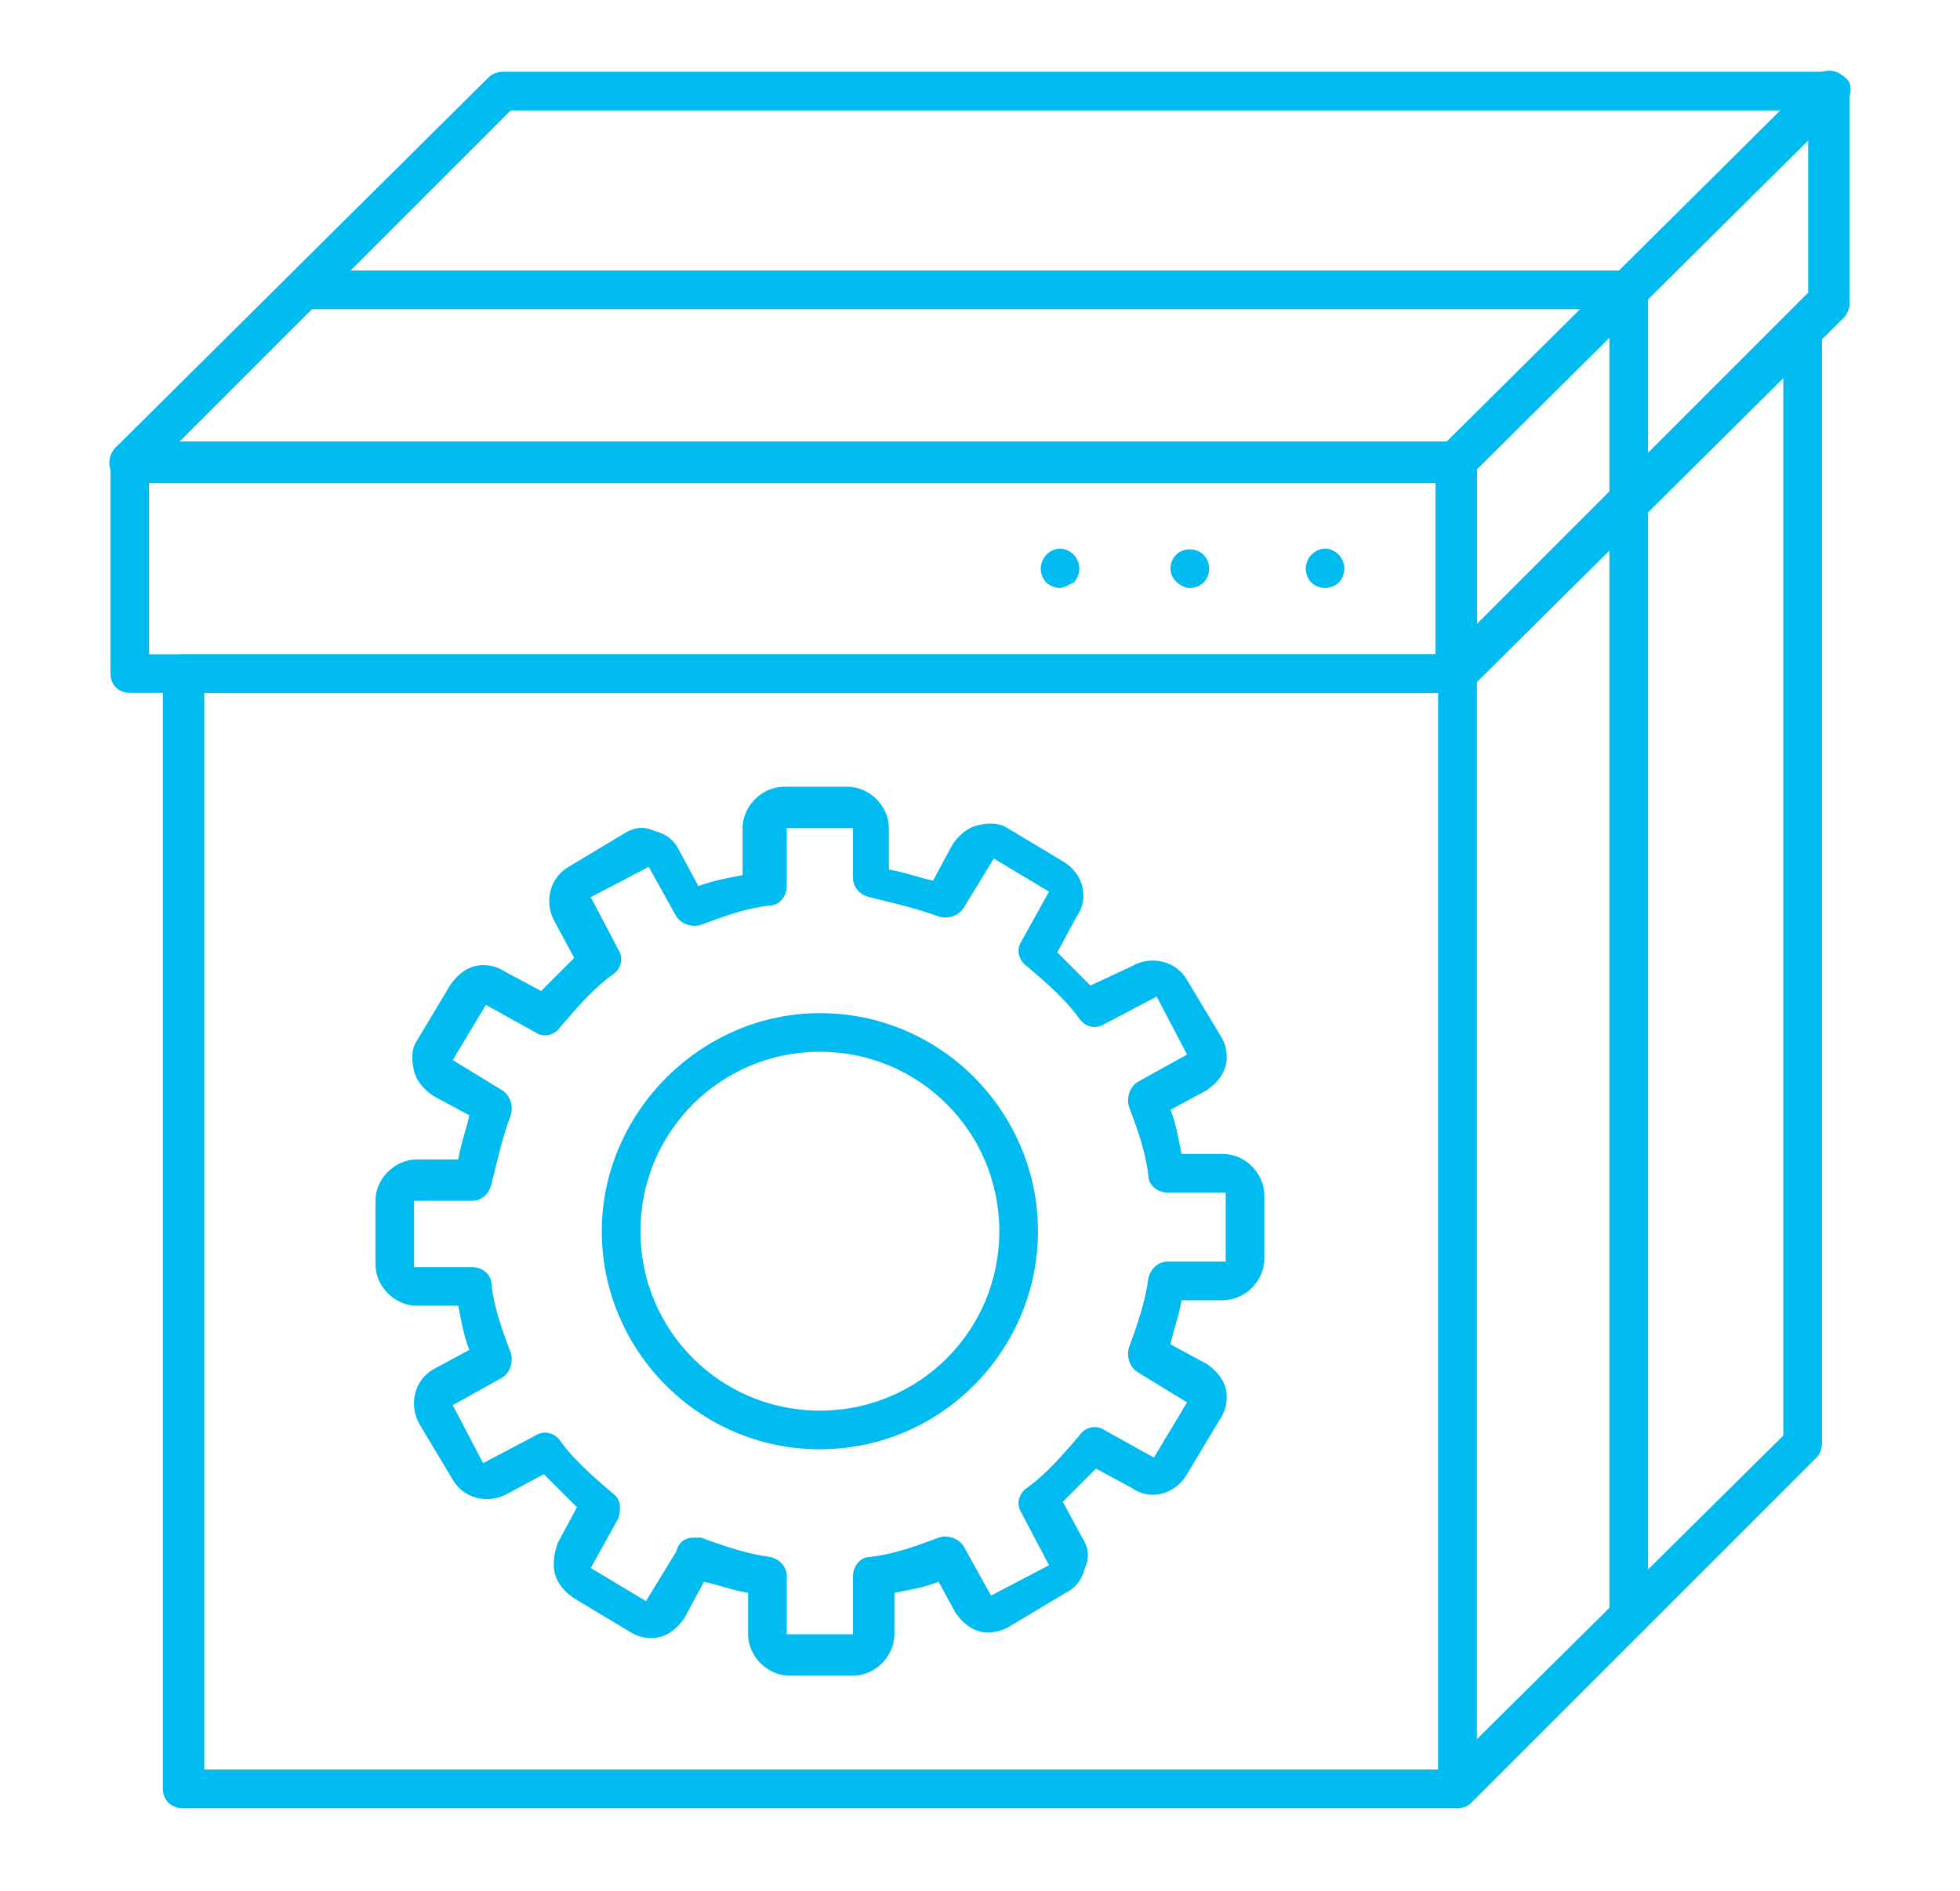
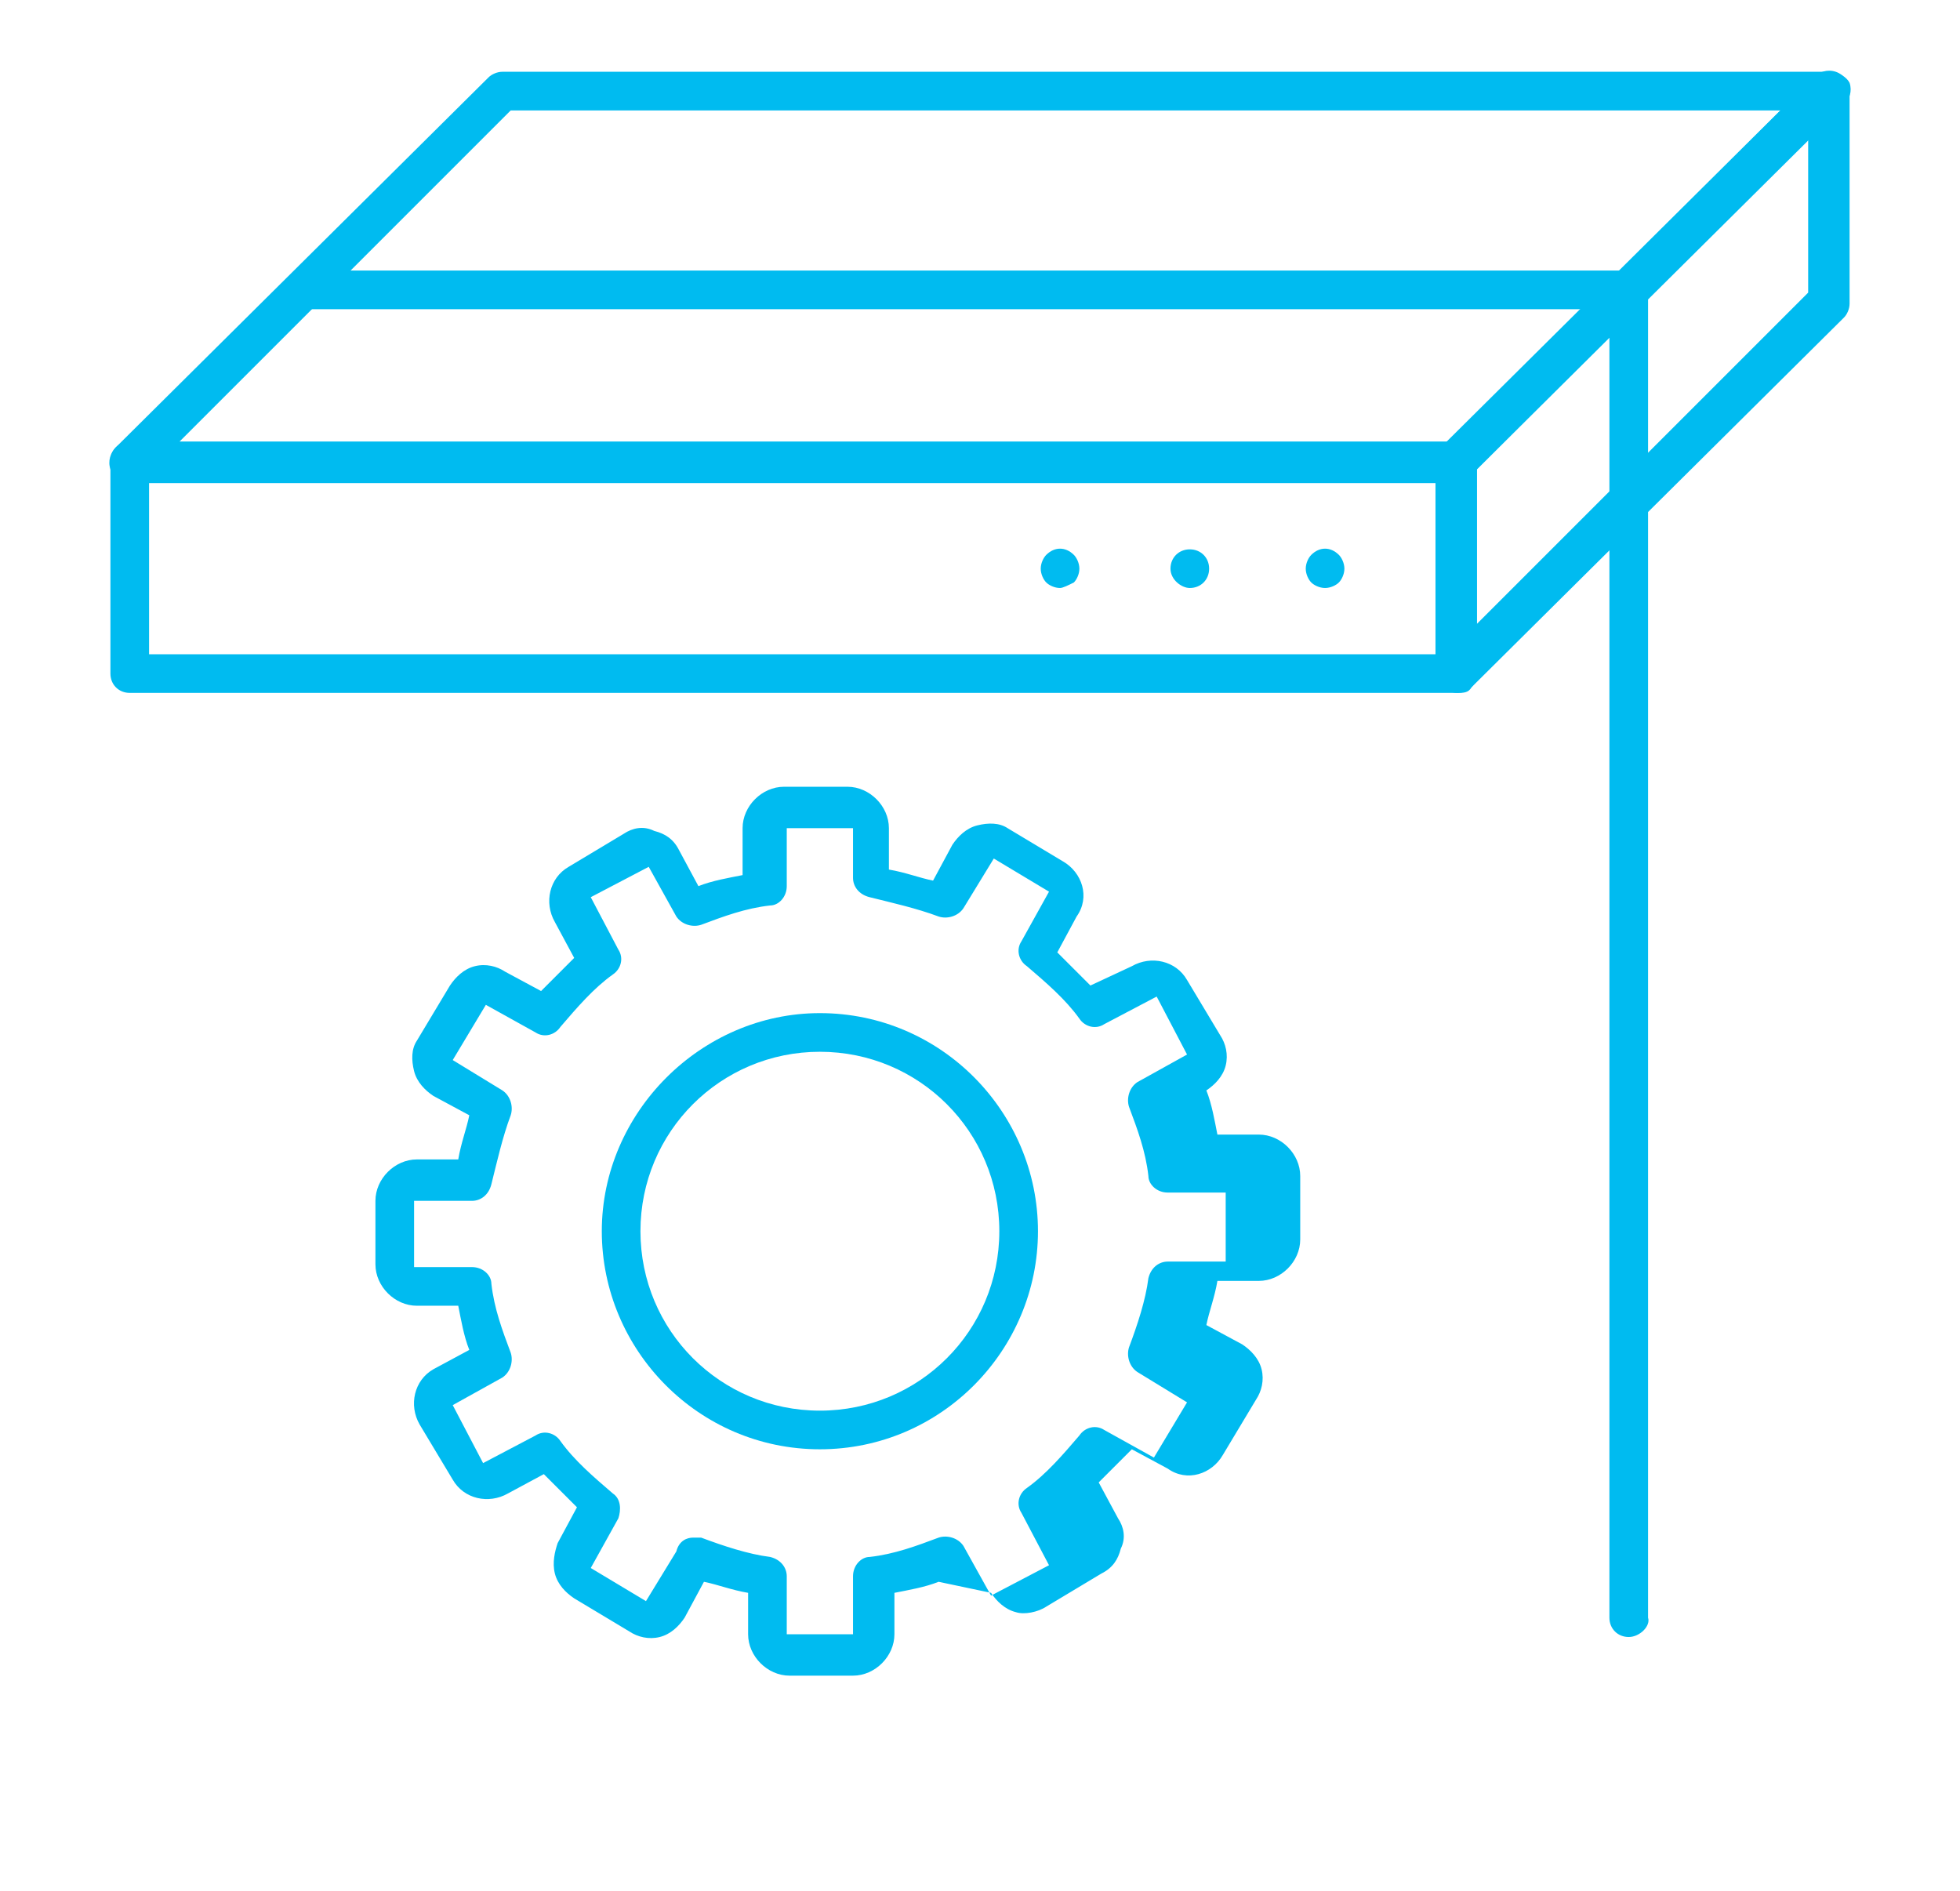
<svg xmlns="http://www.w3.org/2000/svg" version="1.1" id="Layer_1" x="0px" y="0px" viewBox="0 0 71 68.5" style="enable-background:new 0 0 71 68.5;" xml:space="preserve">
  <style type="text/css">
	.st0{fill:#00BBF0;}
</style>
  <g>
    <g>
      <g>
        <g>
-           <path class="st0" d="M52.8,65.5H6.6c-0.4,0-0.7-0.3-0.7-0.7V24.4c0-0.4,0.3-0.7,0.7-0.7h46.1c0.4,0,0.7,0.3,0.7,0.7v40.4      C53.5,65.2,53.2,65.5,52.8,65.5z M7.4,64.1h44.7V25.1H7.4V64.1z" />
-         </g>
+           </g>
        <g>
          <path class="st0" d="M52.8,17.4H4.7c-0.3,0-0.6-0.2-0.7-0.4c-0.1-0.3,0-0.6,0.2-0.8L17.7,2.8c0.1-0.1,0.3-0.2,0.5-0.2h48.1      c0.3,0,0.6,0.2,0.7,0.4c0.1,0.3,0,0.6-0.2,0.8L53.3,17.2C53.2,17.4,53,17.4,52.8,17.4z M6.5,16h46l12-12h-46L6.5,16z" />
        </g>
        <g>
          <path class="st0" d="M52.8,25.1c-0.1,0-0.2,0-0.3-0.1c-0.3-0.1-0.4-0.4-0.4-0.7v-7.7c0-0.2,0.1-0.4,0.2-0.5L65.7,2.8      c0.2-0.2,0.5-0.3,0.8-0.2C66.8,2.7,67,3,67,3.3V11c0,0.2-0.1,0.4-0.2,0.5L53.3,24.9C53.2,25.1,53,25.1,52.8,25.1z M53.5,17v5.6      l12-12V5L53.5,17z" />
        </g>
        <g>
-           <path class="st0" d="M52.8,65.5c-0.1,0-0.2,0-0.3-0.1c-0.3-0.1-0.4-0.4-0.4-0.7V24.4c0-0.2,0.1-0.4,0.2-0.5l12.5-12.5      c0.2-0.2,0.5-0.3,0.8-0.2s0.4,0.4,0.4,0.7v40.4c0,0.2-0.1,0.4-0.2,0.5L53.3,65.3C53.2,65.4,53,65.5,52.8,65.5z M53.5,24.7V63      L64.6,52V13.7L53.5,24.7z" />
-         </g>
+           </g>
        <g>
          <path class="st0" d="M52.8,25.1H4.7c-0.4,0-0.7-0.3-0.7-0.7v-7.7C4,16.3,4.3,16,4.7,16h48.1c0.4,0,0.7,0.3,0.7,0.7v7.7      C53.5,24.8,53.2,25.1,52.8,25.1z M5.4,23.7h46.6v-6.2H5.4V23.7z" />
        </g>
        <g>
          <path class="st0" d="M38.4,21.3c-0.2,0-0.4-0.1-0.5-0.2c-0.1-0.1-0.2-0.3-0.2-0.5c0-0.2,0.1-0.4,0.2-0.5c0.3-0.3,0.7-0.3,1,0      c0.1,0.1,0.2,0.3,0.2,0.5c0,0.2-0.1,0.4-0.2,0.5C38.7,21.2,38.5,21.3,38.4,21.3z" />
        </g>
        <g>
          <path class="st0" d="M42.4,20.6c0-0.4,0.3-0.7,0.7-0.7l0,0c0.4,0,0.7,0.3,0.7,0.7l0,0c0,0.4-0.3,0.7-0.7,0.7l0,0      C42.8,21.3,42.4,21,42.4,20.6z" />
        </g>
        <g>
          <path class="st0" d="M48,21.3c-0.2,0-0.4-0.1-0.5-0.2c-0.1-0.1-0.2-0.3-0.2-0.5c0-0.2,0.1-0.4,0.2-0.5c0.3-0.3,0.7-0.3,1,0      c0.1,0.1,0.2,0.3,0.2,0.5c0,0.2-0.1,0.4-0.2,0.5C48.4,21.2,48.2,21.3,48,21.3z" />
        </g>
        <g>
-           <path class="st0" d="M30.9,60.7h-2.3c-0.8,0-1.5-0.7-1.5-1.5v-1.5c-0.6-0.1-1.1-0.3-1.6-0.4l-0.7,1.3c-0.2,0.3-0.5,0.6-0.9,0.7      c-0.4,0.1-0.8,0-1.1-0.2l-2-1.2c-0.3-0.2-0.6-0.5-0.7-0.9c-0.1-0.4,0-0.8,0.1-1.1l0.7-1.3c-0.4-0.4-0.8-0.8-1.2-1.2l-1.3,0.7      c-0.7,0.4-1.6,0.2-2-0.5l-1.2-2c-0.4-0.7-0.2-1.6,0.5-2l1.3-0.7c-0.2-0.5-0.3-1.1-0.4-1.6h-1.5c-0.8,0-1.5-0.7-1.5-1.5v-2.3      c0-0.8,0.7-1.5,1.5-1.5h1.5c0.1-0.6,0.3-1.1,0.4-1.6l-1.3-0.7c-0.3-0.2-0.6-0.5-0.7-0.9c-0.1-0.4-0.1-0.8,0.1-1.1l1.2-2      c0.2-0.3,0.5-0.6,0.9-0.7c0.4-0.1,0.8,0,1.1,0.2l1.3,0.7c0.4-0.4,0.8-0.8,1.2-1.2l-0.7-1.3c-0.4-0.7-0.2-1.6,0.5-2l2-1.2      c0.3-0.2,0.7-0.3,1.1-0.1c0.4,0.1,0.7,0.3,0.9,0.7l0.7,1.3c0.5-0.2,1.1-0.3,1.6-0.4V30c0-0.8,0.7-1.5,1.5-1.5h2.3      c0.8,0,1.5,0.7,1.5,1.5v1.5c0.6,0.1,1.1,0.3,1.6,0.4l0.7-1.3c0.2-0.3,0.5-0.6,0.9-0.7c0.4-0.1,0.8-0.1,1.1,0.1l2,1.2      c0.7,0.4,1,1.3,0.5,2l-0.7,1.3c0.4,0.4,0.8,0.8,1.2,1.2L41,35c0.7-0.4,1.6-0.2,2,0.5l1.2,2c0.2,0.3,0.3,0.7,0.2,1.1      c-0.1,0.4-0.4,0.7-0.7,0.9l-1.3,0.7c0.2,0.5,0.3,1.1,0.4,1.6h1.5c0.8,0,1.5,0.7,1.5,1.5v2.3c0,0.8-0.7,1.5-1.5,1.5h-1.5      c-0.1,0.6-0.3,1.1-0.4,1.6l1.3,0.7c0.3,0.2,0.6,0.5,0.7,0.9c0.1,0.4,0,0.8-0.2,1.1l-1.2,2c-0.4,0.7-1.3,1-2,0.5l-1.3-0.7      c-0.4,0.4-0.8,0.8-1.2,1.2l0.7,1.3c0.2,0.3,0.3,0.7,0.1,1.1c-0.1,0.4-0.3,0.7-0.7,0.9l-2,1.2c-0.3,0.2-0.8,0.3-1.1,0.2      c-0.4-0.1-0.7-0.4-0.9-0.7L34,57.3c-0.5,0.2-1.1,0.3-1.6,0.4v1.5C32.4,60,31.7,60.7,30.9,60.7z M25.1,55.7c0.1,0,0.2,0,0.3,0      c0.8,0.3,1.7,0.6,2.5,0.7c0.4,0.1,0.6,0.4,0.6,0.7v2.1l2.4,0l0-2.1c0-0.4,0.3-0.7,0.6-0.7c0.9-0.1,1.7-0.4,2.5-0.7      c0.3-0.1,0.7,0,0.9,0.3l1,1.8l2.1-1.1l-1-1.9c-0.2-0.3-0.1-0.7,0.2-0.9c0.7-0.5,1.3-1.2,1.9-1.9c0.2-0.3,0.6-0.4,0.9-0.2l1.8,1      l1.2-2l-1.8-1.1c-0.3-0.2-0.4-0.6-0.3-0.9c0.3-0.8,0.6-1.7,0.7-2.5c0.1-0.4,0.4-0.6,0.7-0.6h2.1l0-2.4l0-0.1h-2.1      c-0.4,0-0.7-0.3-0.7-0.6c-0.1-0.9-0.4-1.7-0.7-2.5c-0.1-0.3,0-0.7,0.3-0.9l1.8-1l-1.1-2.1l-1.9,1c-0.3,0.2-0.7,0.1-0.9-0.2      c-0.5-0.7-1.2-1.3-1.9-1.9c-0.3-0.2-0.4-0.6-0.2-0.9l1-1.8l-2-1.2l-1.1,1.8c-0.2,0.3-0.6,0.4-0.9,0.3c-0.8-0.3-1.7-0.5-2.5-0.7      c-0.4-0.1-0.6-0.4-0.6-0.7V30l-2.4,0l0,2.1c0,0.4-0.3,0.7-0.6,0.7c-0.9,0.1-1.7,0.4-2.5,0.7c-0.3,0.1-0.7,0-0.9-0.3l-1-1.8      l-2.1,1.1l1,1.9c0.2,0.3,0.1,0.7-0.2,0.9c-0.7,0.5-1.3,1.2-1.9,1.9c-0.2,0.3-0.6,0.4-0.9,0.2l-1.8-1l-1.2,2l1.8,1.1      c0.3,0.2,0.4,0.6,0.3,0.9c-0.3,0.8-0.5,1.7-0.7,2.5c-0.1,0.4-0.4,0.6-0.7,0.6h-2.1l0,2.4l2.1,0c0.4,0,0.7,0.3,0.7,0.6      c0.1,0.9,0.4,1.7,0.7,2.5c0.1,0.3,0,0.7-0.3,0.9l-1.8,1l1.1,2.1l1.9-1c0.3-0.2,0.7-0.1,0.9,0.2c0.5,0.7,1.2,1.3,1.9,1.9      c0.3,0.2,0.3,0.6,0.2,0.9l-1,1.8l2,1.2l1.1-1.8C24.6,55.8,24.9,55.7,25.1,55.7z" />
+           <path class="st0" d="M30.9,60.7h-2.3c-0.8,0-1.5-0.7-1.5-1.5v-1.5c-0.6-0.1-1.1-0.3-1.6-0.4l-0.7,1.3c-0.2,0.3-0.5,0.6-0.9,0.7      c-0.4,0.1-0.8,0-1.1-0.2l-2-1.2c-0.3-0.2-0.6-0.5-0.7-0.9c-0.1-0.4,0-0.8,0.1-1.1l0.7-1.3c-0.4-0.4-0.8-0.8-1.2-1.2l-1.3,0.7      c-0.7,0.4-1.6,0.2-2-0.5l-1.2-2c-0.4-0.7-0.2-1.6,0.5-2l1.3-0.7c-0.2-0.5-0.3-1.1-0.4-1.6h-1.5c-0.8,0-1.5-0.7-1.5-1.5v-2.3      c0-0.8,0.7-1.5,1.5-1.5h1.5c0.1-0.6,0.3-1.1,0.4-1.6l-1.3-0.7c-0.3-0.2-0.6-0.5-0.7-0.9c-0.1-0.4-0.1-0.8,0.1-1.1l1.2-2      c0.2-0.3,0.5-0.6,0.9-0.7c0.4-0.1,0.8,0,1.1,0.2l1.3,0.7c0.4-0.4,0.8-0.8,1.2-1.2l-0.7-1.3c-0.4-0.7-0.2-1.6,0.5-2l2-1.2      c0.3-0.2,0.7-0.3,1.1-0.1c0.4,0.1,0.7,0.3,0.9,0.7l0.7,1.3c0.5-0.2,1.1-0.3,1.6-0.4V30c0-0.8,0.7-1.5,1.5-1.5h2.3      c0.8,0,1.5,0.7,1.5,1.5v1.5c0.6,0.1,1.1,0.3,1.6,0.4l0.7-1.3c0.2-0.3,0.5-0.6,0.9-0.7c0.4-0.1,0.8-0.1,1.1,0.1l2,1.2      c0.7,0.4,1,1.3,0.5,2l-0.7,1.3c0.4,0.4,0.8,0.8,1.2,1.2L41,35c0.7-0.4,1.6-0.2,2,0.5l1.2,2c0.2,0.3,0.3,0.7,0.2,1.1      c-0.1,0.4-0.4,0.7-0.7,0.9c0.2,0.5,0.3,1.1,0.4,1.6h1.5c0.8,0,1.5,0.7,1.5,1.5v2.3c0,0.8-0.7,1.5-1.5,1.5h-1.5      c-0.1,0.6-0.3,1.1-0.4,1.6l1.3,0.7c0.3,0.2,0.6,0.5,0.7,0.9c0.1,0.4,0,0.8-0.2,1.1l-1.2,2c-0.4,0.7-1.3,1-2,0.5l-1.3-0.7      c-0.4,0.4-0.8,0.8-1.2,1.2l0.7,1.3c0.2,0.3,0.3,0.7,0.1,1.1c-0.1,0.4-0.3,0.7-0.7,0.9l-2,1.2c-0.3,0.2-0.8,0.3-1.1,0.2      c-0.4-0.1-0.7-0.4-0.9-0.7L34,57.3c-0.5,0.2-1.1,0.3-1.6,0.4v1.5C32.4,60,31.7,60.7,30.9,60.7z M25.1,55.7c0.1,0,0.2,0,0.3,0      c0.8,0.3,1.7,0.6,2.5,0.7c0.4,0.1,0.6,0.4,0.6,0.7v2.1l2.4,0l0-2.1c0-0.4,0.3-0.7,0.6-0.7c0.9-0.1,1.7-0.4,2.5-0.7      c0.3-0.1,0.7,0,0.9,0.3l1,1.8l2.1-1.1l-1-1.9c-0.2-0.3-0.1-0.7,0.2-0.9c0.7-0.5,1.3-1.2,1.9-1.9c0.2-0.3,0.6-0.4,0.9-0.2l1.8,1      l1.2-2l-1.8-1.1c-0.3-0.2-0.4-0.6-0.3-0.9c0.3-0.8,0.6-1.7,0.7-2.5c0.1-0.4,0.4-0.6,0.7-0.6h2.1l0-2.4l0-0.1h-2.1      c-0.4,0-0.7-0.3-0.7-0.6c-0.1-0.9-0.4-1.7-0.7-2.5c-0.1-0.3,0-0.7,0.3-0.9l1.8-1l-1.1-2.1l-1.9,1c-0.3,0.2-0.7,0.1-0.9-0.2      c-0.5-0.7-1.2-1.3-1.9-1.9c-0.3-0.2-0.4-0.6-0.2-0.9l1-1.8l-2-1.2l-1.1,1.8c-0.2,0.3-0.6,0.4-0.9,0.3c-0.8-0.3-1.7-0.5-2.5-0.7      c-0.4-0.1-0.6-0.4-0.6-0.7V30l-2.4,0l0,2.1c0,0.4-0.3,0.7-0.6,0.7c-0.9,0.1-1.7,0.4-2.5,0.7c-0.3,0.1-0.7,0-0.9-0.3l-1-1.8      l-2.1,1.1l1,1.9c0.2,0.3,0.1,0.7-0.2,0.9c-0.7,0.5-1.3,1.2-1.9,1.9c-0.2,0.3-0.6,0.4-0.9,0.2l-1.8-1l-1.2,2l1.8,1.1      c0.3,0.2,0.4,0.6,0.3,0.9c-0.3,0.8-0.5,1.7-0.7,2.5c-0.1,0.4-0.4,0.6-0.7,0.6h-2.1l0,2.4l2.1,0c0.4,0,0.7,0.3,0.7,0.6      c0.1,0.9,0.4,1.7,0.7,2.5c0.1,0.3,0,0.7-0.3,0.9l-1.8,1l1.1,2.1l1.9-1c0.3-0.2,0.7-0.1,0.9,0.2c0.5,0.7,1.2,1.3,1.9,1.9      c0.3,0.2,0.3,0.6,0.2,0.9l-1,1.8l2,1.2l1.1-1.8C24.6,55.8,24.9,55.7,25.1,55.7z" />
        </g>
        <g>
          <path class="st0" d="M29.7,52.5c-4.4,0-7.9-3.6-7.9-7.9s3.6-7.9,7.9-7.9c4.4,0,7.9,3.6,7.9,7.9S34.1,52.5,29.7,52.5z M29.7,38.1      c-3.6,0-6.5,2.9-6.5,6.5c0,3.6,2.9,6.5,6.5,6.5c3.6,0,6.5-2.9,6.5-6.5C36.2,41,33.3,38.1,29.7,38.1z" />
        </g>
        <g>
          <path class="st0" d="M59,59.3c-0.4,0-0.7-0.3-0.7-0.7V11.2H11c-0.4,0-0.7-0.3-0.7-0.7c0-0.4,0.3-0.7,0.7-0.7H59      c0.4,0,0.7,0.3,0.7,0.7v48.1C59.8,58.9,59.4,59.3,59,59.3z" />
        </g>
      </g>
    </g>
  </g>
</svg>